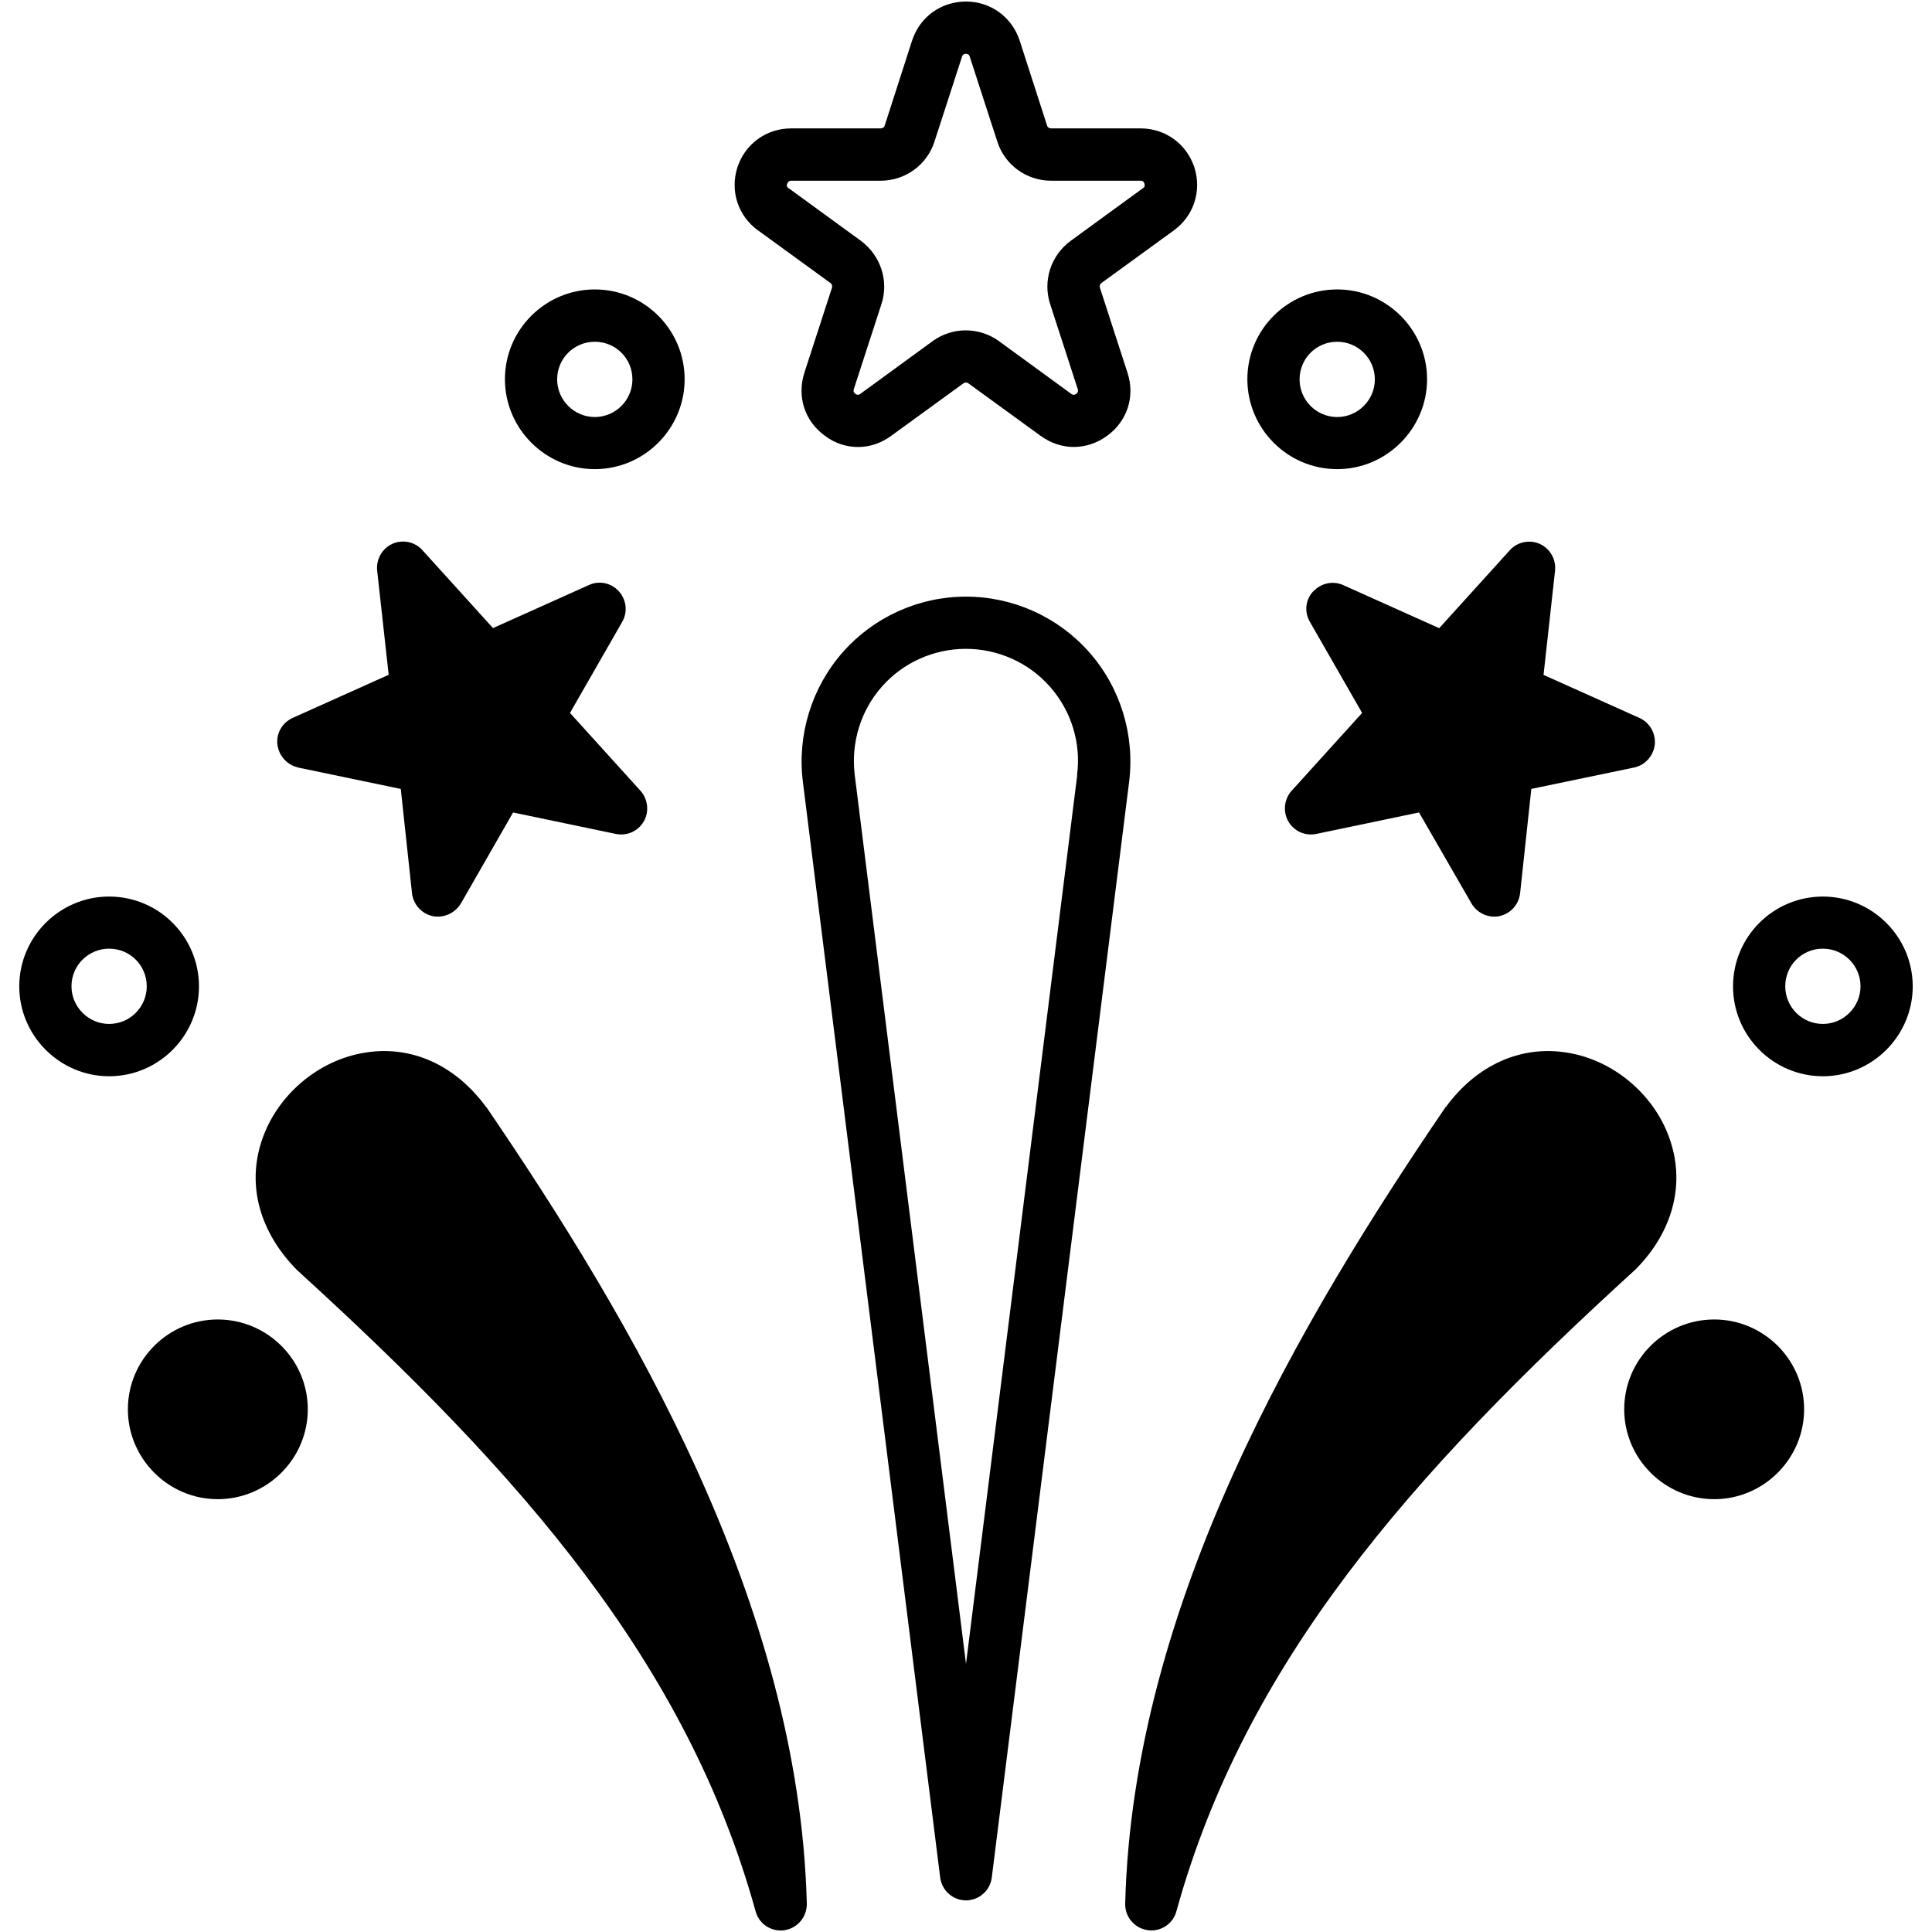
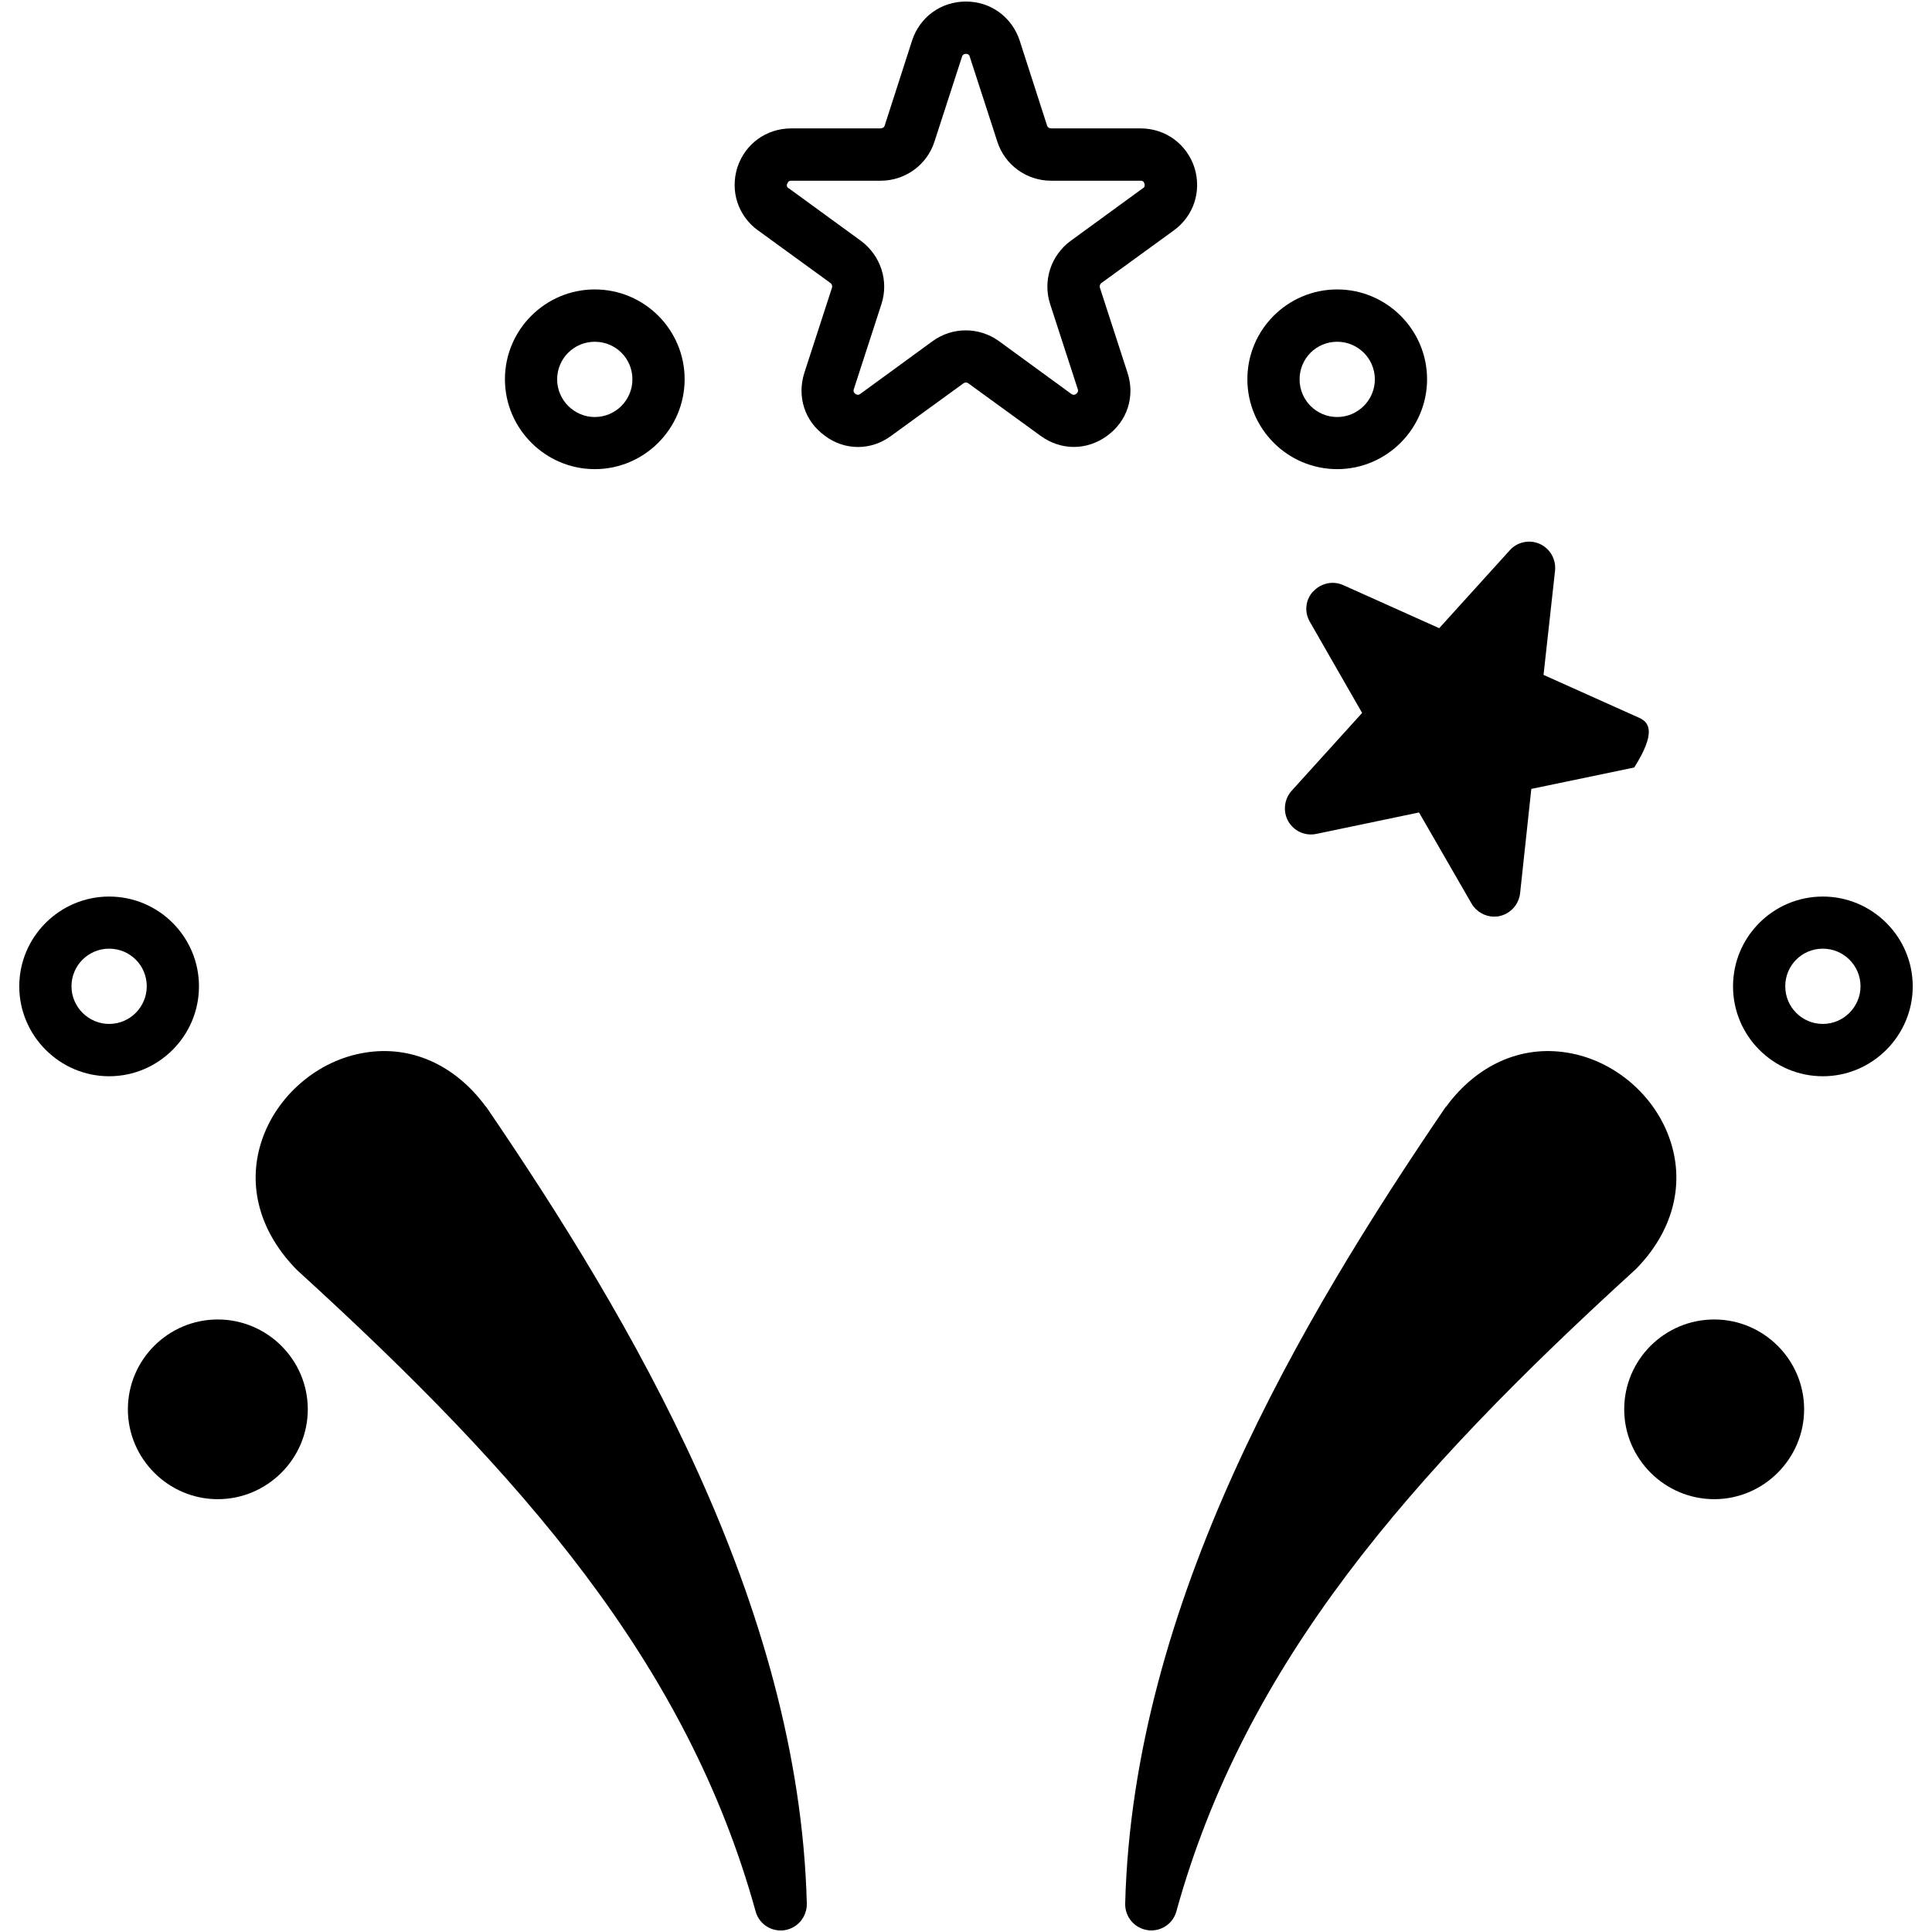
<svg xmlns="http://www.w3.org/2000/svg" width="74" height="74" viewBox="0 0 74 74" fill="none">
  <path d="M7.621 37.781C7.621 35.883 6.082 34.34 4.18 34.34C2.289 34.34 0.738 35.879 0.738 37.781C0.738 39.672 2.289 41.223 4.18 41.223C6.078 41.223 7.621 39.672 7.621 37.781ZM4.18 39.219C3.391 39.219 2.738 38.57 2.738 37.777C2.738 36.977 3.387 36.336 4.18 36.336C4.98 36.336 5.621 36.977 5.621 37.777C5.621 38.566 4.98 39.219 4.18 39.219Z" fill="black" />
  <path d="M8.34 50.539C6.449 50.539 4.898 52.078 4.898 53.98C4.898 55.871 6.449 57.422 8.34 57.422C10.238 57.422 11.789 55.871 11.789 53.98C11.789 52.082 10.238 50.539 8.34 50.539Z" fill="black" />
-   <path d="M11.41 29.397L15.351 30.218L15.781 34.218C15.832 34.647 16.152 34.999 16.57 35.089C16.64 35.108 16.711 35.108 16.781 35.108C17.133 35.108 17.461 34.917 17.652 34.608L19.652 31.12L23.582 31.94C24.012 32.03 24.441 31.839 24.66 31.46C24.871 31.089 24.82 30.608 24.531 30.288L21.832 27.307L23.832 23.819C24.051 23.44 23.992 22.967 23.703 22.647C23.414 22.327 22.953 22.225 22.555 22.409L18.883 24.057L16.183 21.077C15.894 20.749 15.422 20.655 15.035 20.827C14.637 21.006 14.406 21.416 14.445 21.846L14.887 25.846L11.215 27.495C10.816 27.674 10.574 28.084 10.625 28.514C10.676 28.944 10.996 29.303 11.414 29.393L11.41 29.397Z" fill="black" />
  <path d="M22.781 17.969C24.68 17.969 26.223 16.418 26.223 14.527C26.223 12.629 24.683 11.086 22.781 11.086C20.891 11.086 19.34 12.625 19.34 14.527C19.34 16.418 20.891 17.969 22.781 17.969ZM22.781 13.09C23.582 13.09 24.223 13.73 24.223 14.531C24.223 15.32 23.582 15.973 22.781 15.973C21.992 15.973 21.34 15.324 21.34 14.531C21.34 13.73 21.988 13.09 22.781 13.09Z" fill="black" />
  <path d="M18.602 42.379C17.422 40.777 15.731 40.027 13.973 40.32C12.164 40.609 10.575 41.98 10.012 43.73C9.461 45.429 9.954 47.211 11.383 48.652C20.024 56.523 26.313 63.711 28.942 73.211C29.063 73.653 29.462 73.942 29.903 73.942C29.954 73.942 30.005 73.942 30.052 73.93C30.552 73.852 30.911 73.418 30.903 72.91C30.602 61.398 24.184 50.558 18.633 42.41L18.602 42.379Z" fill="black" />
-   <path d="M41.718 24.98C40.527 23.629 38.797 22.852 37 22.852C35.191 22.852 33.468 23.633 32.281 24.98C31.09 26.332 30.531 28.141 30.75 29.93L36.011 71.91C36.07 72.41 36.5 72.789 37 72.789C37.5 72.789 37.929 72.41 37.988 71.91L43.25 29.93C43.468 28.141 42.91 26.328 41.718 24.98ZM41.261 29.68L37 63.731L32.738 29.68C32.59 28.461 32.957 27.23 33.777 26.301C34.586 25.379 35.766 24.852 36.996 24.852C38.227 24.852 39.406 25.383 40.215 26.301C41.035 27.23 41.414 28.461 41.254 29.68H41.261Z" fill="black" />
  <path d="M29.039 8.828L31.808 10.84C31.867 10.879 31.886 10.961 31.867 11.02L30.808 14.281C30.519 15.191 30.82 16.133 31.597 16.692C31.976 16.98 32.418 17.121 32.867 17.121C33.308 17.121 33.746 16.98 34.136 16.692L36.906 14.68C36.957 14.641 37.035 14.641 37.086 14.68L39.855 16.692C40.636 17.262 41.625 17.262 42.406 16.692C43.175 16.133 43.484 15.191 43.187 14.281L42.129 11.02C42.109 10.961 42.129 10.879 42.187 10.84L44.957 8.828C45.726 8.27 46.035 7.316 45.746 6.406C45.445 5.508 44.636 4.918 43.687 4.918H40.265C40.195 4.918 40.124 4.879 40.105 4.809L39.054 1.547C38.753 0.648 37.945 0.059 36.996 0.059C36.046 0.059 35.234 0.648 34.937 1.547L33.886 4.809C33.867 4.879 33.796 4.918 33.726 4.918H30.304C29.355 4.918 28.542 5.508 28.245 6.406C27.956 7.316 28.265 8.266 29.035 8.828H29.039ZM30.16 7.031C30.191 6.922 30.269 6.922 30.308 6.922H33.73C34.672 6.922 35.5 6.32 35.789 5.434L36.847 2.172C36.859 2.141 36.879 2.063 36.996 2.063C37.117 2.063 37.136 2.141 37.144 2.172L38.203 5.434C38.492 6.324 39.324 6.922 40.261 6.922H43.683C43.722 6.922 43.804 6.922 43.832 7.031C43.871 7.141 43.812 7.191 43.773 7.211L41.012 9.223C40.25 9.781 39.934 10.754 40.222 11.645L41.281 14.906C41.293 14.938 41.312 15.016 41.222 15.086C41.121 15.156 41.062 15.105 41.031 15.086L38.262 13.066C37.5 12.516 36.48 12.516 35.722 13.066L32.953 15.086C32.922 15.105 32.863 15.156 32.762 15.086C32.672 15.016 32.691 14.938 32.703 14.906L33.762 11.645C34.051 10.754 33.73 9.785 32.973 9.223L30.211 7.211C30.172 7.191 30.109 7.141 30.152 7.031H30.16Z" fill="black" />
  <path d="M51.219 17.969C53.109 17.969 54.66 16.418 54.66 14.527C54.66 12.629 53.109 11.086 51.219 11.086C49.32 11.086 47.777 12.625 47.777 14.527C47.777 16.418 49.316 17.969 51.219 17.969ZM51.219 13.09C52.008 13.09 52.66 13.73 52.66 14.531C52.66 15.32 52.012 15.973 51.219 15.973C50.418 15.973 49.777 15.324 49.777 14.531C49.777 13.73 50.418 13.09 51.219 13.09Z" fill="black" />
-   <path d="M50.301 22.647C50 22.967 49.949 23.436 50.172 23.819L52.172 27.307L49.473 30.288C49.184 30.608 49.133 31.088 49.344 31.459C49.563 31.838 49.992 32.03 50.422 31.94L54.352 31.119L56.363 34.608C56.543 34.916 56.875 35.108 57.223 35.108C57.293 35.108 57.363 35.108 57.434 35.088C57.856 34.998 58.172 34.647 58.223 34.217L58.653 30.217L62.594 29.397C63.016 29.307 63.332 28.948 63.383 28.518C63.422 28.088 63.191 27.678 62.793 27.498L59.121 25.85L59.563 21.85C59.602 21.42 59.371 21.01 58.973 20.831C58.582 20.659 58.113 20.753 57.824 21.081L55.125 24.061L51.453 22.413C51.055 22.233 50.594 22.335 50.305 22.651L50.301 22.647Z" fill="black" />
+   <path d="M50.301 22.647C50 22.967 49.949 23.436 50.172 23.819L52.172 27.307L49.473 30.288C49.184 30.608 49.133 31.088 49.344 31.459C49.563 31.838 49.992 32.03 50.422 31.94L54.352 31.119L56.363 34.608C56.543 34.916 56.875 35.108 57.223 35.108C57.293 35.108 57.363 35.108 57.434 35.088C57.856 34.998 58.172 34.647 58.223 34.217L58.653 30.217L62.594 29.397C63.422 28.088 63.191 27.678 62.793 27.498L59.121 25.85L59.563 21.85C59.602 21.42 59.371 21.01 58.973 20.831C58.582 20.659 58.113 20.753 57.824 21.081L55.125 24.061L51.453 22.413C51.055 22.233 50.594 22.335 50.305 22.651L50.301 22.647Z" fill="black" />
  <path d="M63.988 43.729C63.429 41.979 61.84 40.608 60.027 40.319C58.265 40.03 56.578 40.78 55.398 42.377L55.367 42.408C49.816 50.557 43.398 61.397 43.097 72.909C43.085 73.42 43.449 73.85 43.949 73.928C43.999 73.94 44.05 73.94 44.097 73.94C44.538 73.94 44.937 73.651 45.058 73.209C47.687 63.709 53.98 56.518 62.648 48.619C64.046 47.209 64.539 45.428 63.988 43.729Z" fill="black" />
  <path d="M65.66 50.539C63.762 50.539 62.211 52.078 62.211 53.98C62.211 55.871 63.762 57.422 65.66 57.422C67.551 57.422 69.102 55.871 69.102 53.98C69.102 52.082 67.551 50.539 65.66 50.539Z" fill="black" />
  <path d="M69.82 34.34C67.922 34.34 66.379 35.879 66.379 37.781C66.379 39.672 67.918 41.223 69.82 41.223C71.711 41.223 73.262 39.672 73.262 37.781C73.262 35.883 71.711 34.34 69.82 34.34ZM69.82 39.219C69.019 39.219 68.379 38.57 68.379 37.777C68.379 36.977 69.019 36.336 69.82 36.336C70.609 36.336 71.262 36.977 71.262 37.777C71.262 38.566 70.613 39.219 69.82 39.219Z" fill="black" />
</svg>